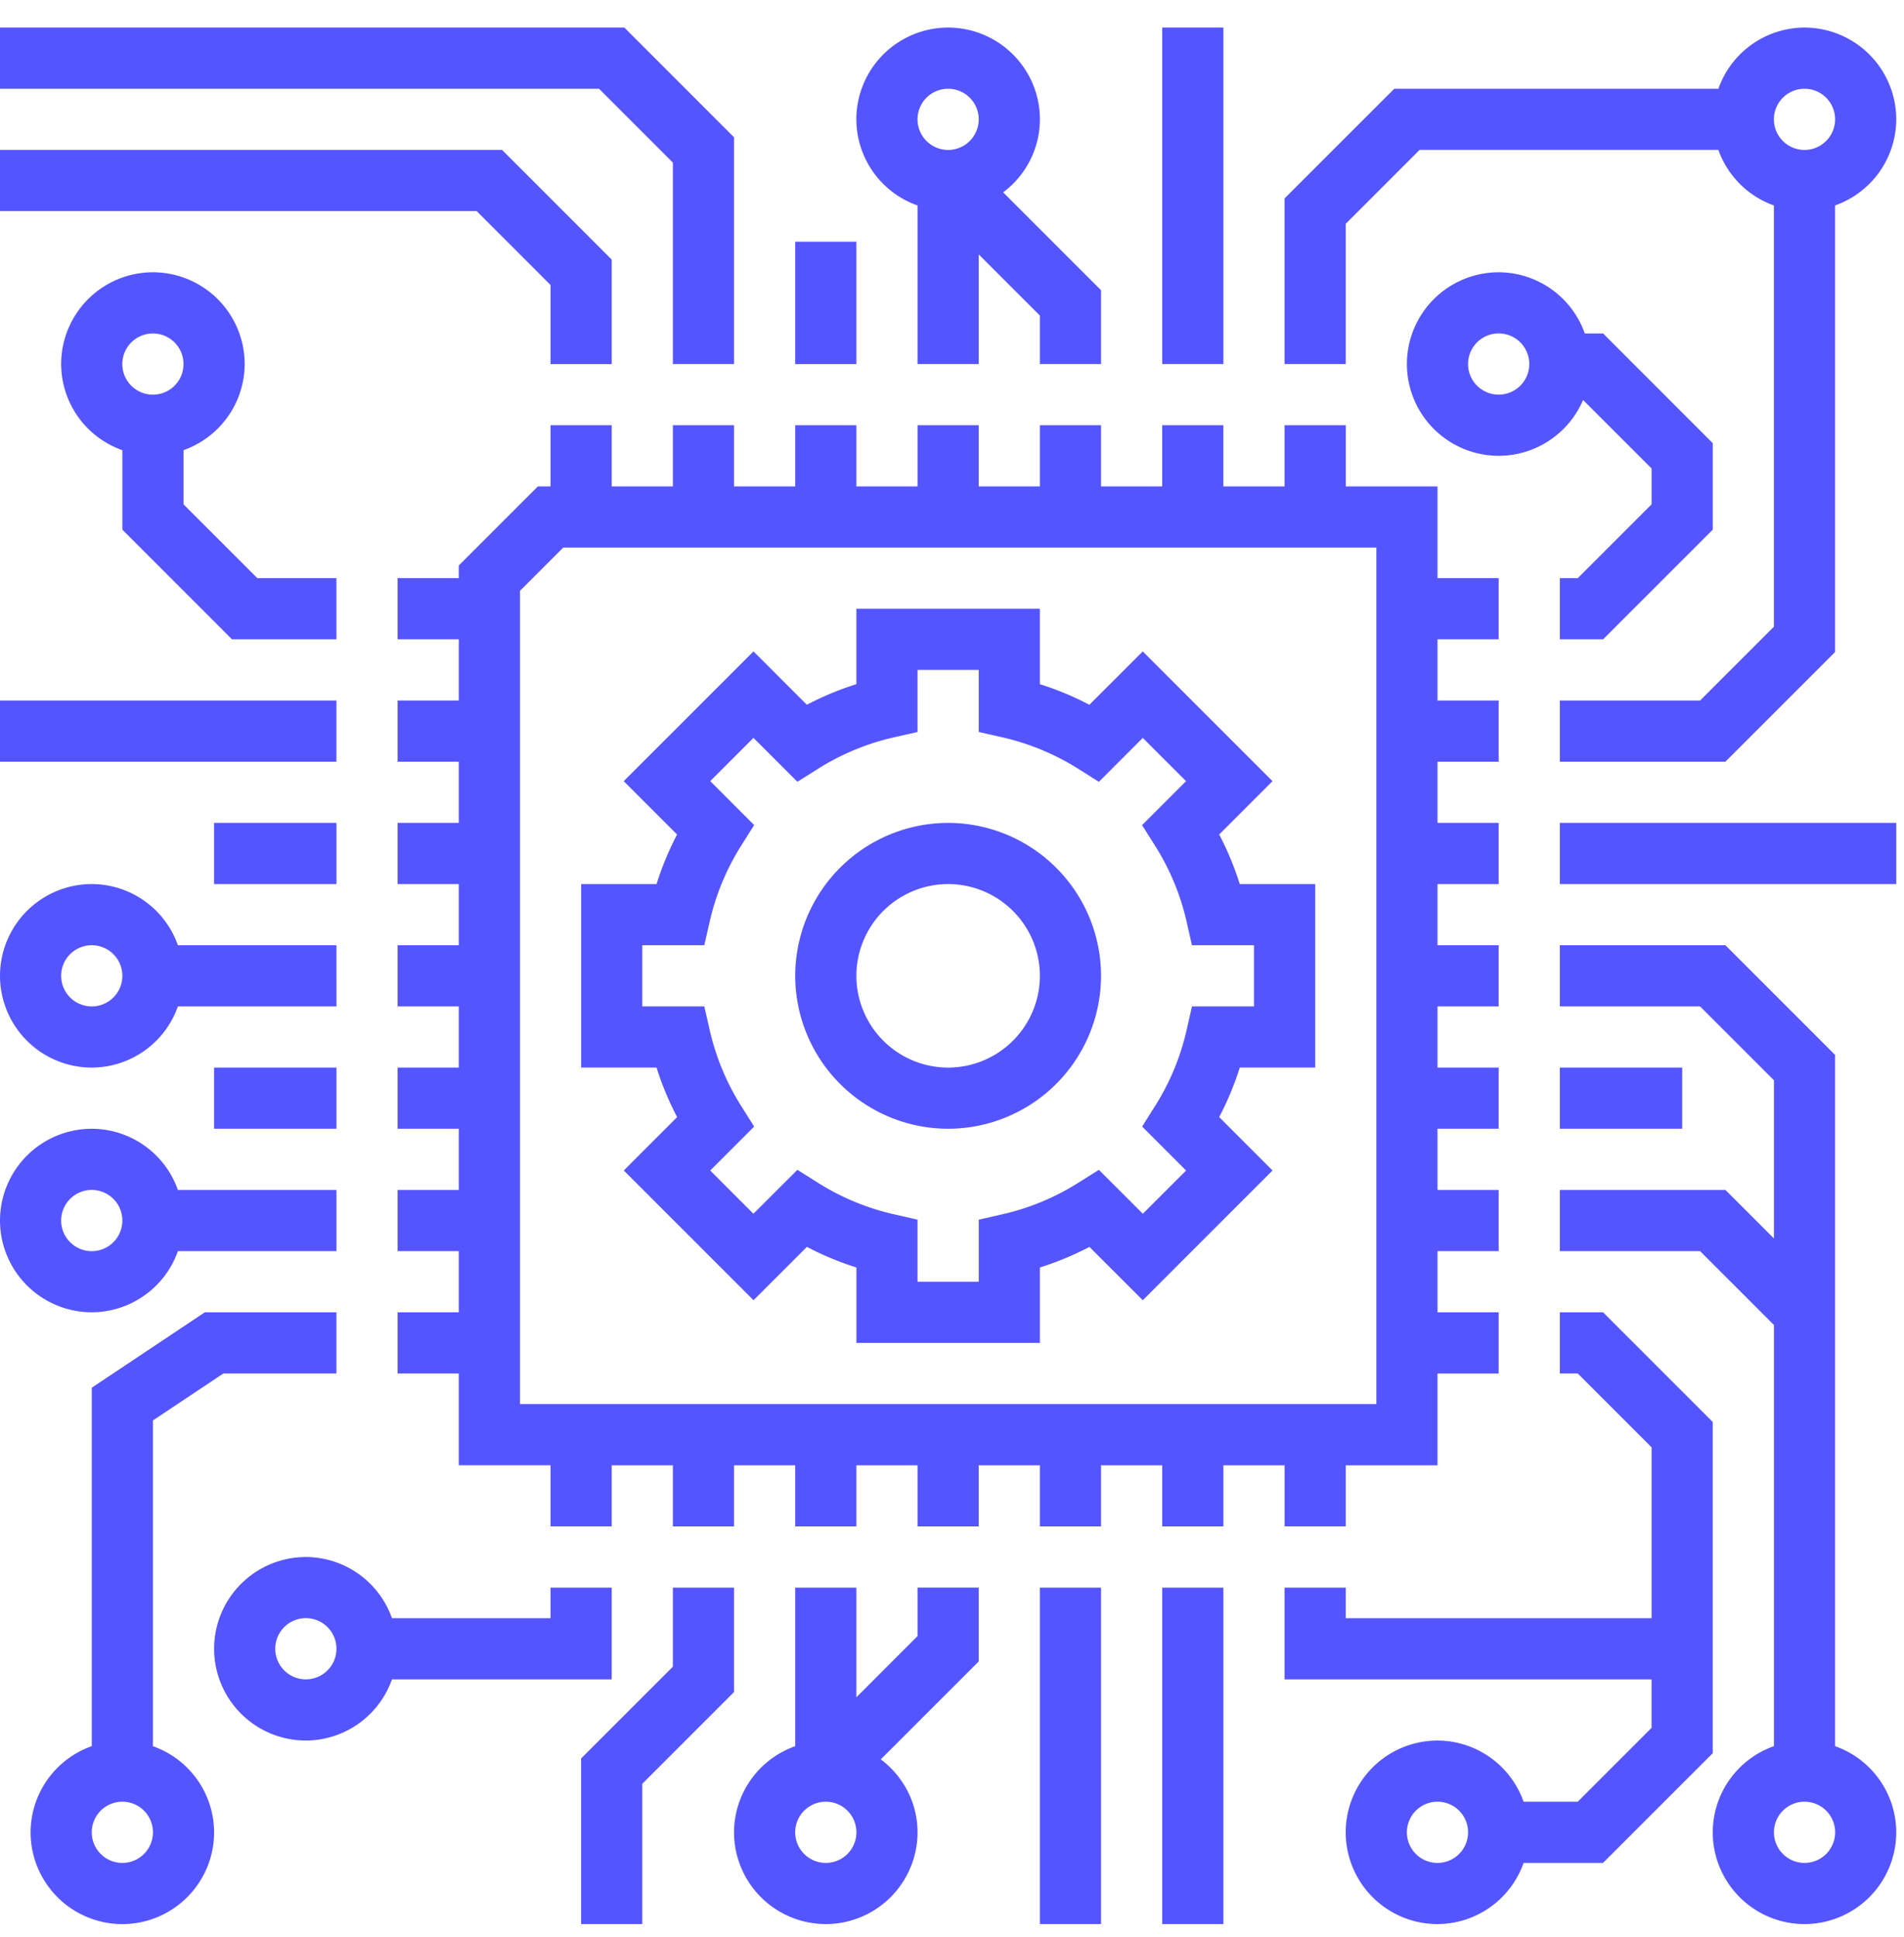
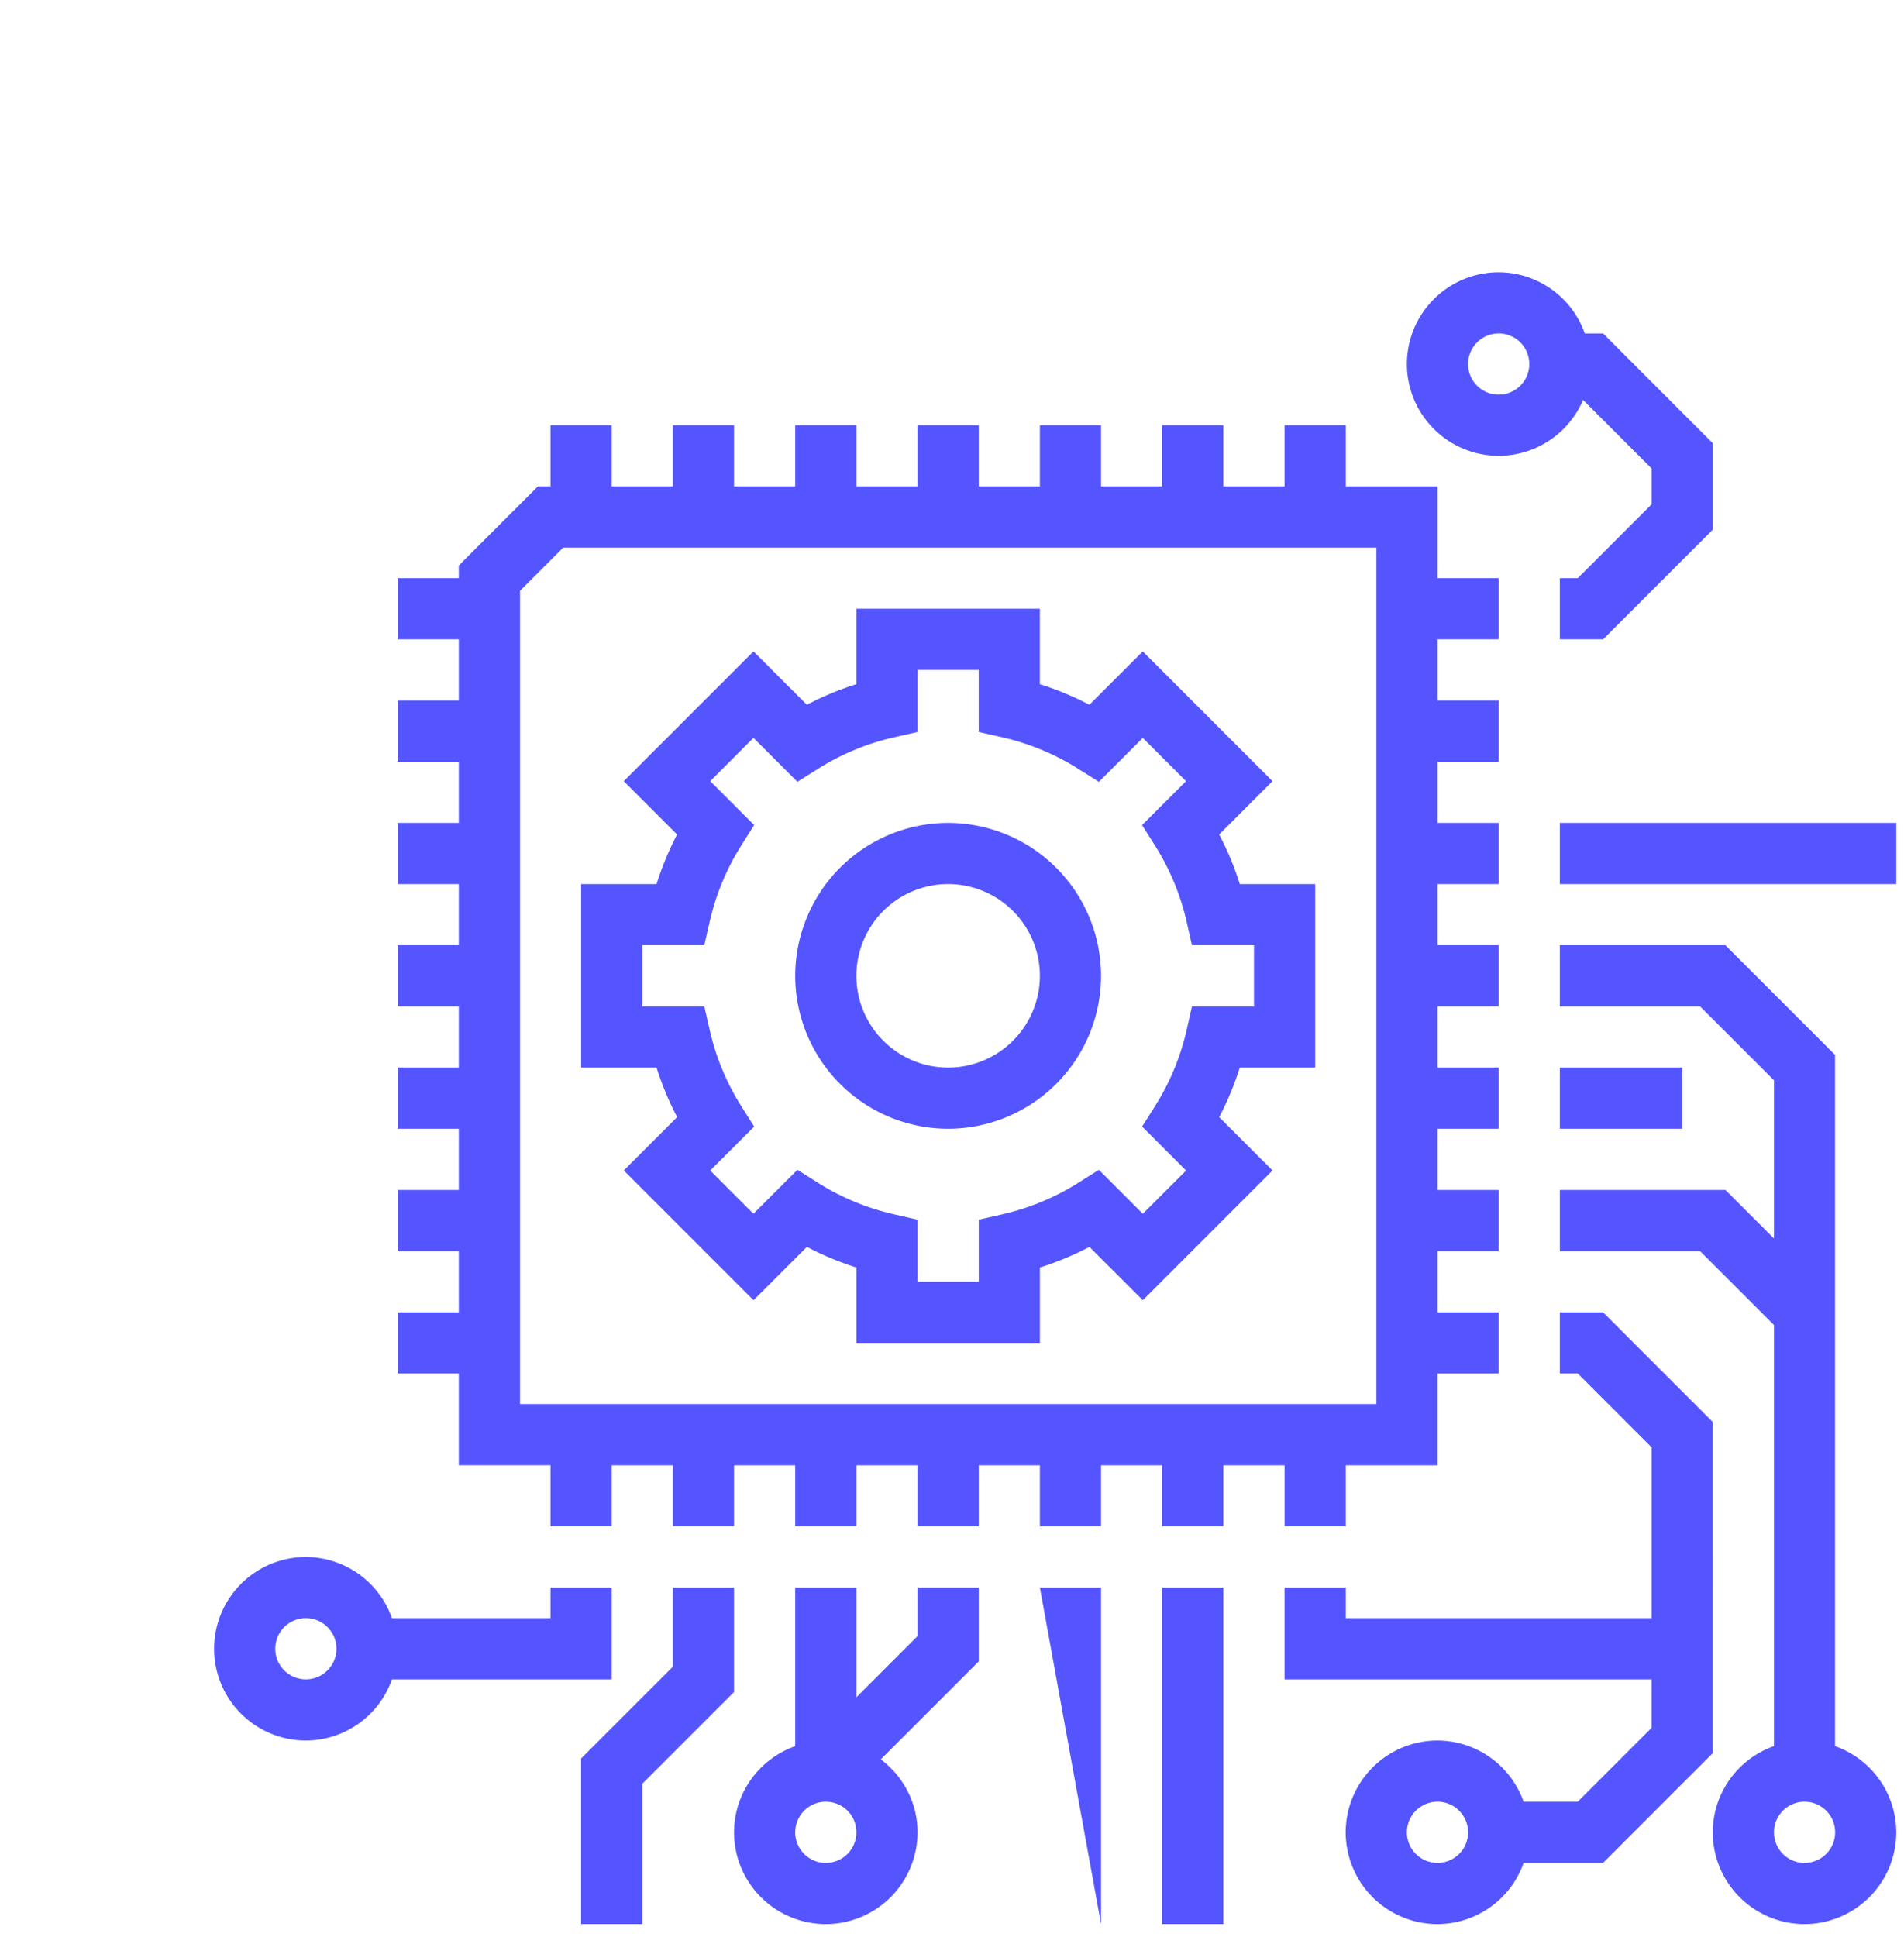
<svg xmlns="http://www.w3.org/2000/svg" width="58" height="59" viewBox="0 0 58 59">
  <g fill="#55F" fill-rule="nonzero">
-     <path d="M4.658 53.185v-9.921l2.146-1.43h3.444V39.97H6.24l-3.444 2.297v10.918A2.79 2.79 0 0 0 .932 55.81a2.798 2.798 0 0 0 2.795 2.795 2.798 2.798 0 0 0 2.795-2.795 2.791 2.791 0 0 0-1.864-2.624zm-.931 3.556a.932.932 0 1 1 0-1.864.932.932 0 0 1 0 1.864zM5.419 38.107h4.83v-1.863h-4.83a2.791 2.791 0 0 0-2.624-1.864A2.798 2.798 0 0 0 0 37.175a2.798 2.798 0 0 0 2.795 2.795 2.791 2.791 0 0 0 2.624-1.863zm-3.556-.932a.932.932 0 1 1 1.864.001.932.932 0 0 1-1.864 0zM2.795 32.517a2.791 2.791 0 0 0 2.624-1.863h4.83V28.79h-4.83a2.79 2.79 0 0 0-2.624-1.863A2.798 2.798 0 0 0 0 29.722a2.798 2.798 0 0 0 2.795 2.795zm0-3.727a.932.932 0 1 1 0 1.864.932.932 0 0 1 0-1.864zM6.522 32.517h3.727v1.863H6.522zM6.522 25.064h3.727v1.863H6.522zM0 21.337h10.248V23.2H0zM7.068 19.473h3.18V17.61H7.84L5.59 15.361v-1.65a2.791 2.791 0 0 0 1.863-2.623 2.798 2.798 0 0 0-2.795-2.795 2.798 2.798 0 0 0-2.795 2.795 2.79 2.79 0 0 0 1.864 2.624v2.42l3.34 3.341zm-2.41-9.316a.932.932 0 1 1 0 1.864.932.932 0 0 1 0-1.864zM16.77 8.679v2.41h1.864V7.907l-3.341-3.341H0V6.43h14.521z" />
-     <path d="M20.497 4.952v6.136h1.863V4.181L19.02.84H0v1.863h18.248zM24.224 7.362h1.863v3.727h-1.863zM35.404.84h1.863v10.248h-1.863zM27.95 6.258v4.83h1.864v-3.34l1.863 1.863v1.477h1.863V8.84l-2.982-2.982a2.781 2.781 0 0 0 1.12-2.222A2.798 2.798 0 0 0 28.881.84a2.798 2.798 0 0 0-2.795 2.795 2.79 2.79 0 0 0 1.863 2.623zm.932-3.555a.932.932 0 1 1 0 1.864.932.932 0 0 1 0-1.864zM40.994 6.816l2.249-2.25h9.102c.282.79.903 1.411 1.692 1.692v12.83l-2.249 2.249h-4.272V23.2h5.044l3.34-3.34V6.257a2.791 2.791 0 0 0 1.864-2.623A2.798 2.798 0 0 0 54.97.84a2.791 2.791 0 0 0-2.624 1.863h-9.873L39.13 6.044v5.044h1.863V6.816zm13.975-4.113a.932.932 0 1 1 0 1.864.932.932 0 0 1 0-1.864z" />
    <path d="M48.224 12.182l2.087 2.087v1.092l-2.25 2.25h-.545v1.862h1.317l3.341-3.34v-2.635l-3.34-3.341h-.558a2.791 2.791 0 0 0-2.624-1.864 2.798 2.798 0 0 0-2.795 2.795 2.798 2.798 0 0 0 2.795 2.795 2.799 2.799 0 0 0 2.572-1.7zm-2.572-.162a.932.932 0 1 1 .001-1.864.932.932 0 0 1 0 1.864zM47.516 25.064h10.248v1.863H47.516zM55.9 53.185V32.131l-3.34-3.34h-5.044v1.863h4.272l2.25 2.249v4.818l-1.478-1.477h-5.044v1.863h4.272l2.25 2.25v12.828a2.79 2.79 0 0 0-1.864 2.624 2.798 2.798 0 0 0 2.795 2.795 2.798 2.798 0 0 0 2.795-2.795 2.791 2.791 0 0 0-1.863-2.624zm-.93 3.556a.932.932 0 1 1 0-1.864.932.932 0 0 1 0 1.864z" />
-     <path d="M47.516 32.517h3.727v1.863h-3.727zM52.174 43.311l-3.34-3.34h-1.318v1.863h.546l2.249 2.249v5.204h-9.317v-.931H39.13v2.795h11.18v1.477l-2.25 2.25h-1.648a2.791 2.791 0 0 0-2.624-1.864 2.798 2.798 0 0 0-2.795 2.795 2.798 2.798 0 0 0 2.795 2.795 2.791 2.791 0 0 0 2.624-1.863h2.42l3.341-3.341V43.31zm-8.385 13.43a.932.932 0 1 1 0-1.864.932.932 0 0 1 0 1.864zM18.634 48.356H16.77v.931h-4.83a2.791 2.791 0 0 0-2.623-1.863 2.798 2.798 0 0 0-2.795 2.795 2.798 2.798 0 0 0 2.795 2.795 2.791 2.791 0 0 0 2.623-1.863h6.694v-2.795zM9.317 51.15a.932.932 0 1 1 0-1.864.932.932 0 0 1 0 1.864zM35.404 48.356h1.863v10.248h-1.863zM31.677 48.356h1.863v10.248h-1.863zM27.95 49.833l-1.863 1.864v-3.341h-1.863v4.83a2.79 2.79 0 0 0-1.864 2.623 2.798 2.798 0 0 0 2.795 2.795 2.798 2.798 0 0 0 2.795-2.795c0-.91-.443-1.712-1.119-2.222l2.983-2.982v-2.25H27.95v1.478zm-2.795 6.908a.932.932 0 1 1 .001-1.864.932.932 0 0 1 0 1.864zM22.36 48.356h-1.863v2.409l-2.795 2.795v5.044h1.863v-4.273l2.795-2.795z" />
+     <path d="M47.516 32.517h3.727v1.863h-3.727zM52.174 43.311l-3.34-3.34h-1.318v1.863h.546l2.249 2.249v5.204h-9.317v-.931H39.13v2.795h11.18v1.477l-2.25 2.25h-1.648a2.791 2.791 0 0 0-2.624-1.864 2.798 2.798 0 0 0-2.795 2.795 2.798 2.798 0 0 0 2.795 2.795 2.791 2.791 0 0 0 2.624-1.863h2.42l3.341-3.341V43.31zm-8.385 13.43a.932.932 0 1 1 0-1.864.932.932 0 0 1 0 1.864zM18.634 48.356H16.77v.931h-4.83a2.791 2.791 0 0 0-2.623-1.863 2.798 2.798 0 0 0-2.795 2.795 2.798 2.798 0 0 0 2.795 2.795 2.791 2.791 0 0 0 2.623-1.863h6.694v-2.795zM9.317 51.15a.932.932 0 1 1 0-1.864.932.932 0 0 1 0 1.864zM35.404 48.356h1.863v10.248h-1.863zM31.677 48.356h1.863v10.248zM27.95 49.833l-1.863 1.864v-3.341h-1.863v4.83a2.79 2.79 0 0 0-1.864 2.623 2.798 2.798 0 0 0 2.795 2.795 2.798 2.798 0 0 0 2.795-2.795c0-.91-.443-1.712-1.119-2.222l2.983-2.982v-2.25H27.95v1.478zm-2.795 6.908a.932.932 0 1 1 .001-1.864.932.932 0 0 1 0 1.864zM22.36 48.356h-1.863v2.409l-2.795 2.795v5.044h1.863v-4.273l2.795-2.795z" />
    <path d="M39.13 46.492h1.864V44.63h2.795v-2.795h1.863V39.97H43.79v-1.863h1.863v-1.863H43.79V34.38h1.863v-1.863H43.79v-1.863h1.863V28.79H43.79v-1.863h1.863v-1.863H43.79V23.2h1.863v-1.863H43.79v-1.864h1.863V17.61H43.79v-2.795h-2.795v-1.863H39.13v1.863h-1.864v-1.863h-1.863v1.863H33.54v-1.863h-1.863v1.863h-1.863v-1.863H27.95v1.863h-1.863v-1.863h-1.863v1.863H22.36v-1.863h-1.863v1.863h-1.863v-1.863H16.77v1.863h-.385l-2.41 2.41v.385h-1.863v1.863h1.863v1.864h-1.863V23.2h1.863v1.864h-1.863v1.863h1.863v1.863h-1.863v1.864h1.863v1.863h-1.863v1.863h1.863v1.864h-1.863v1.863h1.863v1.863h-1.863v1.864h1.863v2.795h2.795v1.863h1.864V44.63h1.863v1.863h1.863V44.63h1.864v1.863h1.863V44.63h1.863v1.863h1.864V44.63h1.863v1.863h1.863V44.63h1.864v1.863h1.863V44.63h1.864v1.863zM15.84 42.765v-24.77l1.317-1.317h24.77v26.087H15.839z" />
    <path d="M37.138 25.418l1.625-1.625-3.952-3.952-1.626 1.625a9.184 9.184 0 0 0-1.508-.627v-2.297h-5.59v2.297a9.117 9.117 0 0 0-1.508.627l-1.626-1.625L19 23.793l1.625 1.625A9.266 9.266 0 0 0 20 26.927h-2.297v5.59h2.297c.164.52.373 1.025.627 1.508l-1.625 1.626 3.952 3.952 1.626-1.625c.484.253.987.463 1.508.627v2.297h5.59v-2.297a9.117 9.117 0 0 0 1.508-.627l1.626 1.625 3.952-3.952-1.625-1.626c.253-.483.463-.987.627-1.508h2.297v-5.59h-2.297a9.117 9.117 0 0 0-.627-1.509zm1.06 5.236H36.31l-.164.724a7.42 7.42 0 0 1-.957 2.305l-.397.63 1.339 1.34-1.318 1.316-1.339-1.338-.63.397a7.42 7.42 0 0 1-2.304.956l-.725.165v1.89H27.95v-1.89l-.724-.165a7.42 7.42 0 0 1-2.305-.956l-.63-.397-1.34 1.338-1.316-1.317 1.338-1.339-.397-.63a7.42 7.42 0 0 1-.956-2.305l-.165-.724h-1.89V28.79h1.89l.165-.725a7.42 7.42 0 0 1 .956-2.305l.397-.63-1.338-1.338 1.317-1.318 1.339 1.338.63-.397a7.42 7.42 0 0 1 2.305-.956l.724-.164v-1.89h1.864v1.89l.725.164a7.42 7.42 0 0 1 2.305.957l.63.397 1.338-1.338 1.318 1.318-1.34 1.339.398.63a7.42 7.42 0 0 1 .957 2.304l.164.724h1.89v1.864z" />
    <path d="M28.882 25.064a4.664 4.664 0 0 0-4.658 4.658 4.664 4.664 0 0 0 4.658 4.658 4.664 4.664 0 0 0 4.658-4.658 4.664 4.664 0 0 0-4.658-4.658zm0 7.453a2.798 2.798 0 0 1-2.795-2.795 2.798 2.798 0 0 1 2.795-2.795 2.798 2.798 0 0 1 2.795 2.795 2.798 2.798 0 0 1-2.795 2.795z" />
  </g>
</svg>